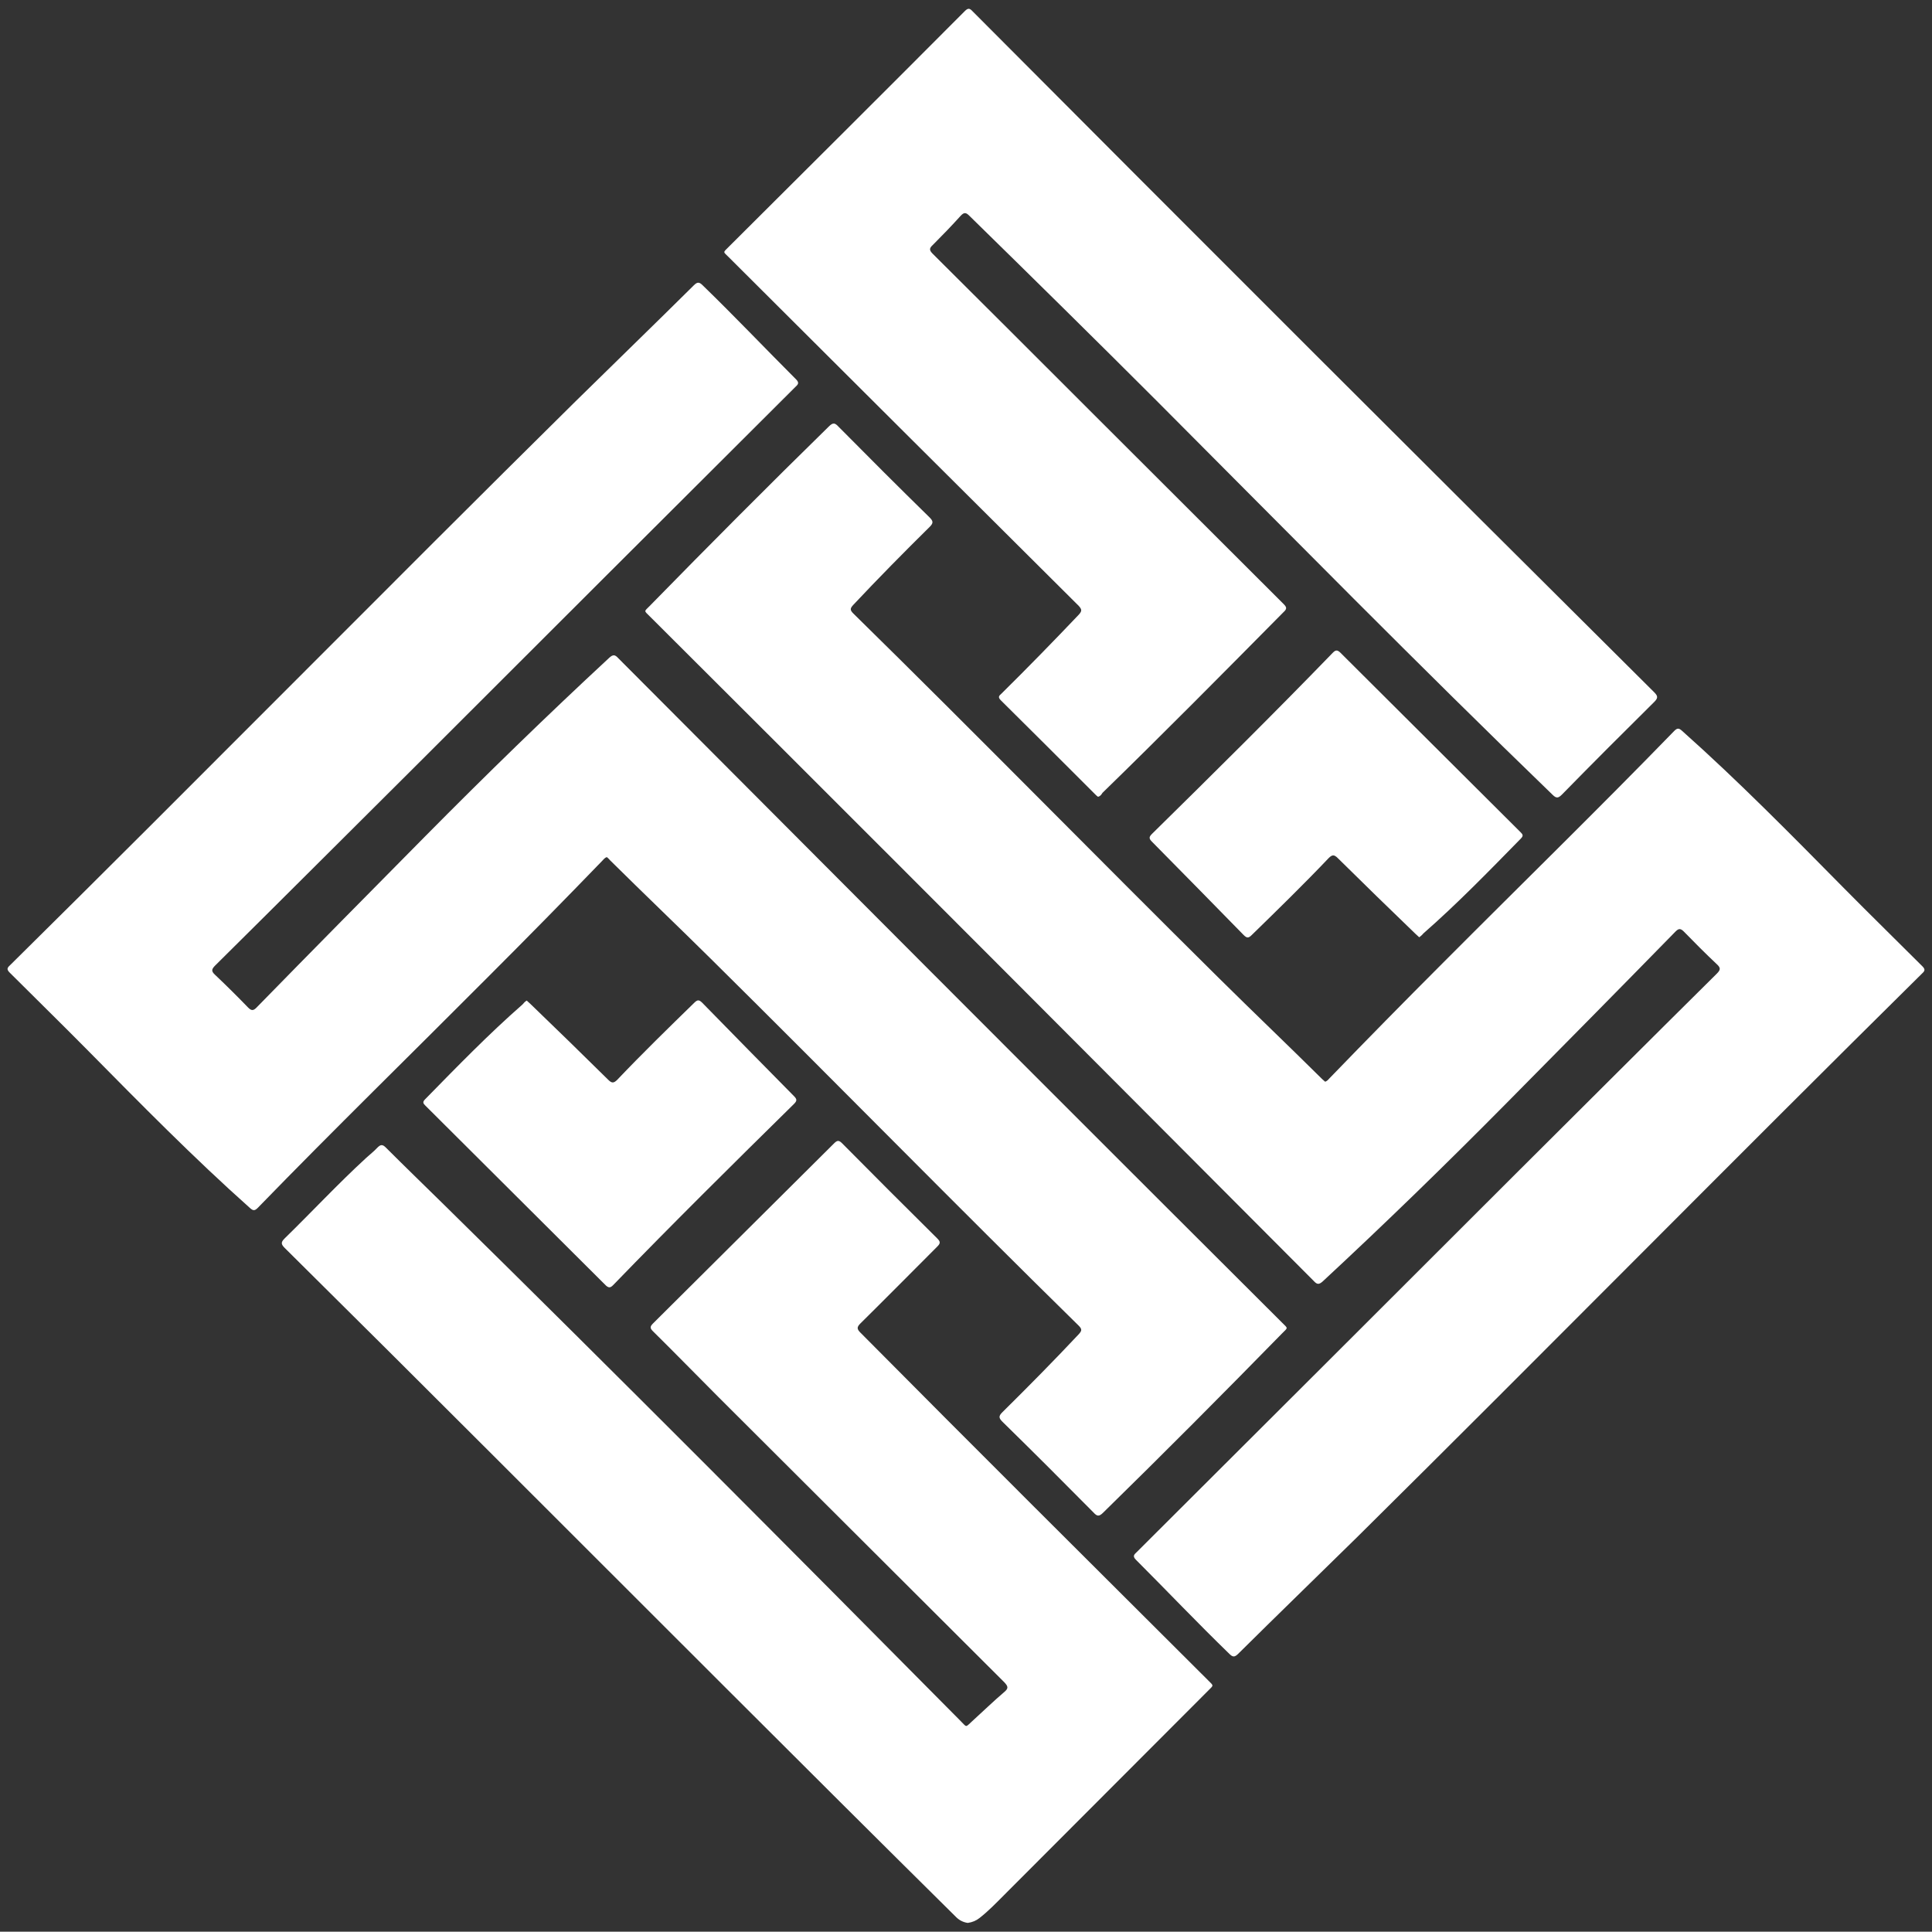
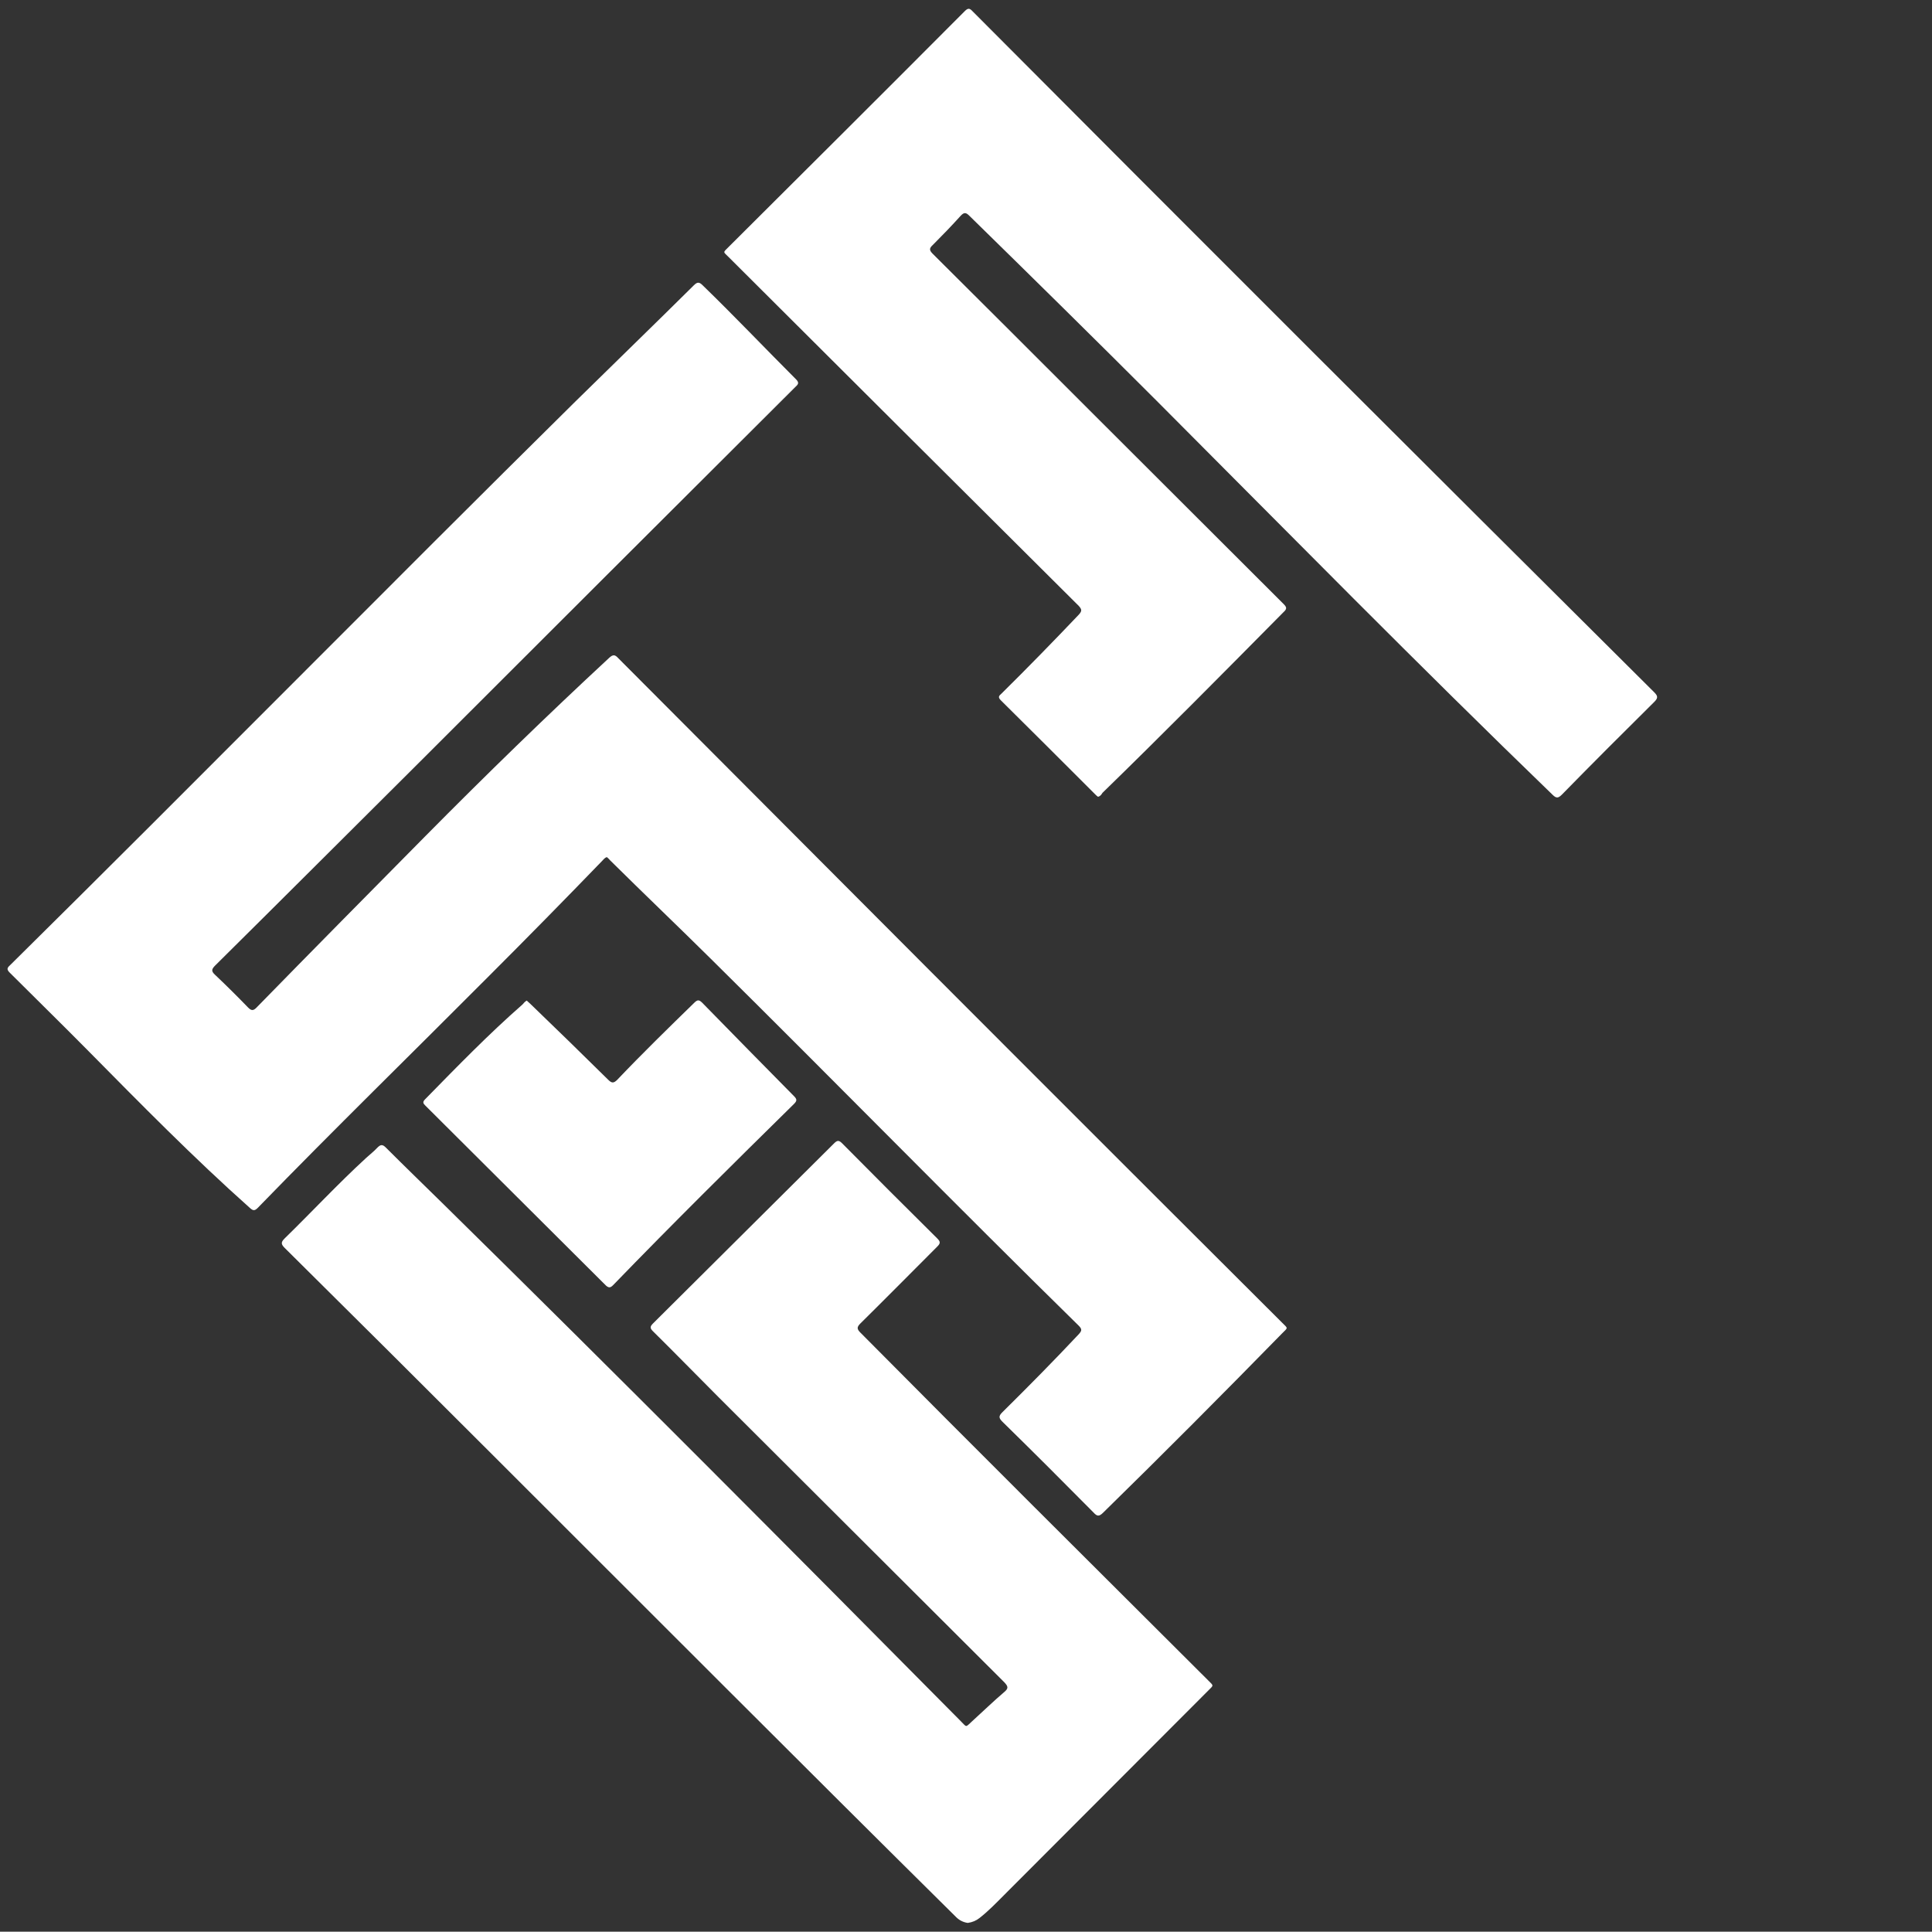
<svg xmlns="http://www.w3.org/2000/svg" version="1.1" id="Layer_1" x="0px" y="0px" viewBox="0 0 595.3 595.2" style="enable-background:new 0 0 595.3 595.2;" xml:space="preserve">
  <rect x="0" y="0" width="595.3" height="595.2" fill="#333333" stroke="none" />
  <style type="text/css">
	.st0{fill:#FFFFFF;}
</style>
  <g>
    <path class="st0" d="M187,264.1c-0.7,0.2-1,0.7-1.4,1.1c-11.5,11.9-23.1,23.7-34.8,35.4c-23.8,23.9-47.9,47.4-71.4,71.6   c-1,1-1.5,0.8-2.4,0c-17.4-15.5-33.7-32.1-50-48.6c-7.9-8-16-15.9-24-23.9c-0.9-0.9-0.9-1.4,0-2.2   c58.3-57.6,115.9-116.1,174.2-173.7c12.2-12,24.5-23.9,36.6-35.9c1.1-1.1,1.7-1,2.7,0c9.8,9.5,19.2,19.4,28.8,29   c1.2,1.2,0.4,1.7-0.3,2.4c-38.9,38.8-77.8,77.6-116.6,116.4c-20.7,20.6-41.3,41.2-62.1,61.8c-1.2,1.2-1.2,1.8,0,2.9   c3.5,3.3,6.9,6.7,10.2,10.1c1,1,1.6,0.9,2.5,0c17.3-17.7,34.7-35.3,52.1-52.9c18.5-18.7,37.3-37,56.6-54.9c1.2-1.1,1.8-1,2.8,0.1   c42.6,42.7,85.1,85.4,127.7,128c25.6,25.6,51.2,51.2,76.9,76.8c1.8,1.8,1.8,1.4,0,3.2c-18.2,18.6-36.6,37.1-55.2,55.3   c-1.3,1.3-1.9,1.1-3-0.1c-9.3-9.4-18.6-18.7-28-27.9c-1.1-1.1-1.3-1.7-0.1-2.9c8-7.9,15.9-15.9,23.6-24.1c0.9-1,1.1-1.5,0-2.6   c-37.9-37.2-75-75.1-112.8-112.5c-10.5-10.4-21.2-20.6-31.7-31C187.7,264.7,187.3,264.4,187,264.1z" />
-     <path class="st0" d="M408.3,333.3c0.7-0.2,1-0.7,1.4-1.1c11.5-11.9,23.1-23.7,34.8-35.4c23.8-23.9,47.9-47.4,71.4-71.6   c1-1,1.5-0.8,2.4,0c17.4,15.5,33.7,32.1,50,48.6c7.9,8,16,15.9,24,23.9c0.9,0.9,0.9,1.4,0,2.2C533.9,357.6,476.4,416,418.1,473.7   c-12.2,12-24.5,23.9-36.6,35.9c-1.1,1.1-1.7,1-2.7,0c-9.8-9.5-19.2-19.4-28.8-29c-1.2-1.2-0.4-1.7,0.3-2.4   c38.9-38.8,77.8-77.6,116.6-116.4c20.7-20.6,41.3-41.2,62.1-61.8c1.2-1.2,1.2-1.8,0-2.9c-3.5-3.3-6.9-6.7-10.2-10.1   c-1-1-1.6-0.9-2.5,0c-17.3,17.7-34.7,35.3-52.1,52.9c-18.5,18.7-37.3,37-56.6,54.9c-1.2,1.1-1.8,1-2.8-0.1   c-42.6-42.7-85.1-85.4-127.7-128c-25.6-25.6-51.2-51.2-76.9-76.8c-1.8-1.8-1.8-1.4,0-3.2c18.2-18.6,36.6-37.1,55.2-55.3   c1.3-1.3,1.9-1.1,3,0.1c9.3,9.4,18.6,18.7,28,27.9c1.1,1.1,1.3,1.7,0.1,2.9c-8,7.9-15.9,15.9-23.6,24.1c-0.9,1-1.1,1.5,0,2.6   c37.9,37.2,75,75.1,112.8,112.5c10.5,10.4,21.2,20.6,31.7,31C407.6,332.7,408,333,408.3,333.3z" />
    <path class="st0" d="M338.3,245.5c-0.3-0.2-0.6-0.5-0.9-0.8c-9.6-9.6-19.3-19.3-29-28.9c-1-1-0.6-1.4,0.2-2.1   c8.1-8,16-16.1,23.8-24.3c1-1.1,1-1.6,0-2.7c-36-35.8-71.9-71.6-107.9-107.5c-1.7-1.7-1.8-1.3,0-3.1C248.7,52,273,27.8,297.2,3.5   c1-1,1.5-1.1,2.5,0c69.8,70.1,139.8,140,210,209.8c1.2,1.2,1.2,1.8,0,3c-9.5,9.4-19,18.9-28.4,28.5c-1.1,1.1-1.7,1.3-2.9,0.1   c-41.3-39.9-81.5-80.8-122-121.4c-19.1-19.1-38.4-38.1-57.7-57c-1-1-1.6-1.2-2.7,0c-2.8,3.1-5.7,6.1-8.6,9c-1.1,1-1.1,1.6,0,2.7   c16.1,16,32.2,32.1,48.3,48.2c19.9,19.9,39.9,39.8,59.8,59.7c1,1,1.1,1.5,0,2.5c-18.5,18.7-37,37.4-55.8,55.7   C339.4,244.8,339,245.4,338.3,245.5z" />
    <path class="st0" d="M298.2,592.5c-1.4-0.2-2.6-0.8-3.6-1.8c-47.7-47.2-95.1-94.8-142.6-142.2c-21.4-21.4-42.8-42.7-64.3-64   c-1.2-1.2-1.1-1.8,0-2.9c8.4-8.2,16.4-16.8,25.1-24.8c1.2-1.1,2.5-2.1,3.5-3.2c1-1,1.6-1,2.6,0c5.9,5.9,11.9,11.7,17.8,17.5   C190.3,423.8,243.2,477,296,530.3c2,2,1.4,2,3.5,0.1c3.3-3,6.6-6.2,10-9.1c1.3-1.1,1.1-1.7,0-2.9c-29.4-29.4-58.9-58.7-88.3-88.1   c-6.7-6.7-13.3-13.5-20-20.1c-0.9-0.9-1-1.4,0-2.4c18.6-18.5,37.2-37,55.8-55.5c1-1,1.5-1,2.5,0c9.7,9.8,19.5,19.6,29.3,29.3   c1,1,1,1.5,0,2.5c-7.9,7.9-15.8,15.9-23.7,23.7c-1.1,1.1-1.1,1.7,0,2.8c35.6,35.9,71.4,71.5,107.2,107.2c1.7,1.7,1.7,1.4,0,3.1   c-21,21-42,42.1-63,63.1c-2.4,2.4-4.8,4.9-7.5,7C300.8,591.8,299.6,592.3,298.2,592.5z" />
    <path class="st0" d="M162.3,308.3c0.4,0.4,0.8,0.7,1.2,1.1c8,7.7,16,15.5,23.9,23.3c1.1,1.1,1.7,1.1,2.8,0   c7.7-8.1,15.7-15.9,23.7-23.7c1-1,1.5-1,2.5,0c9.4,9.6,18.8,19.2,28.3,28.8c1,1,0.8,1.5-0.1,2.4c-18.7,18.4-37.4,36.9-55.7,55.8   c-0.8,0.8-1.3,0.9-2.2,0.1c-18.5-18.5-37.1-36.9-55.6-55.4c-0.7-0.7-1-1.1-0.1-2c9.8-10,19.5-20,30-29.2   C161.4,309,161.8,308.6,162.3,308.3z" />
-     <path class="st0" d="M437.3,288.8c-0.4-0.4-0.8-0.7-1.2-1.1c-8-7.7-16-15.5-23.9-23.3c-1.1-1.1-1.7-1.1-2.8,0   c-7.7,8.1-15.7,15.9-23.7,23.7c-1,1-1.5,1-2.5,0c-9.4-9.6-18.8-19.2-28.3-28.8c-1-1-0.8-1.5,0.1-2.4c18.7-18.4,37.4-36.9,55.7-55.8   c0.8-0.8,1.3-0.9,2.2-0.1c18.5,18.5,37.1,36.9,55.6,55.4c0.7,0.7,1,1.1,0.1,2c-9.8,10-19.5,20-30,29.2   C438.1,288.2,437.7,288.5,437.3,288.8z" />
  </g>
</svg>